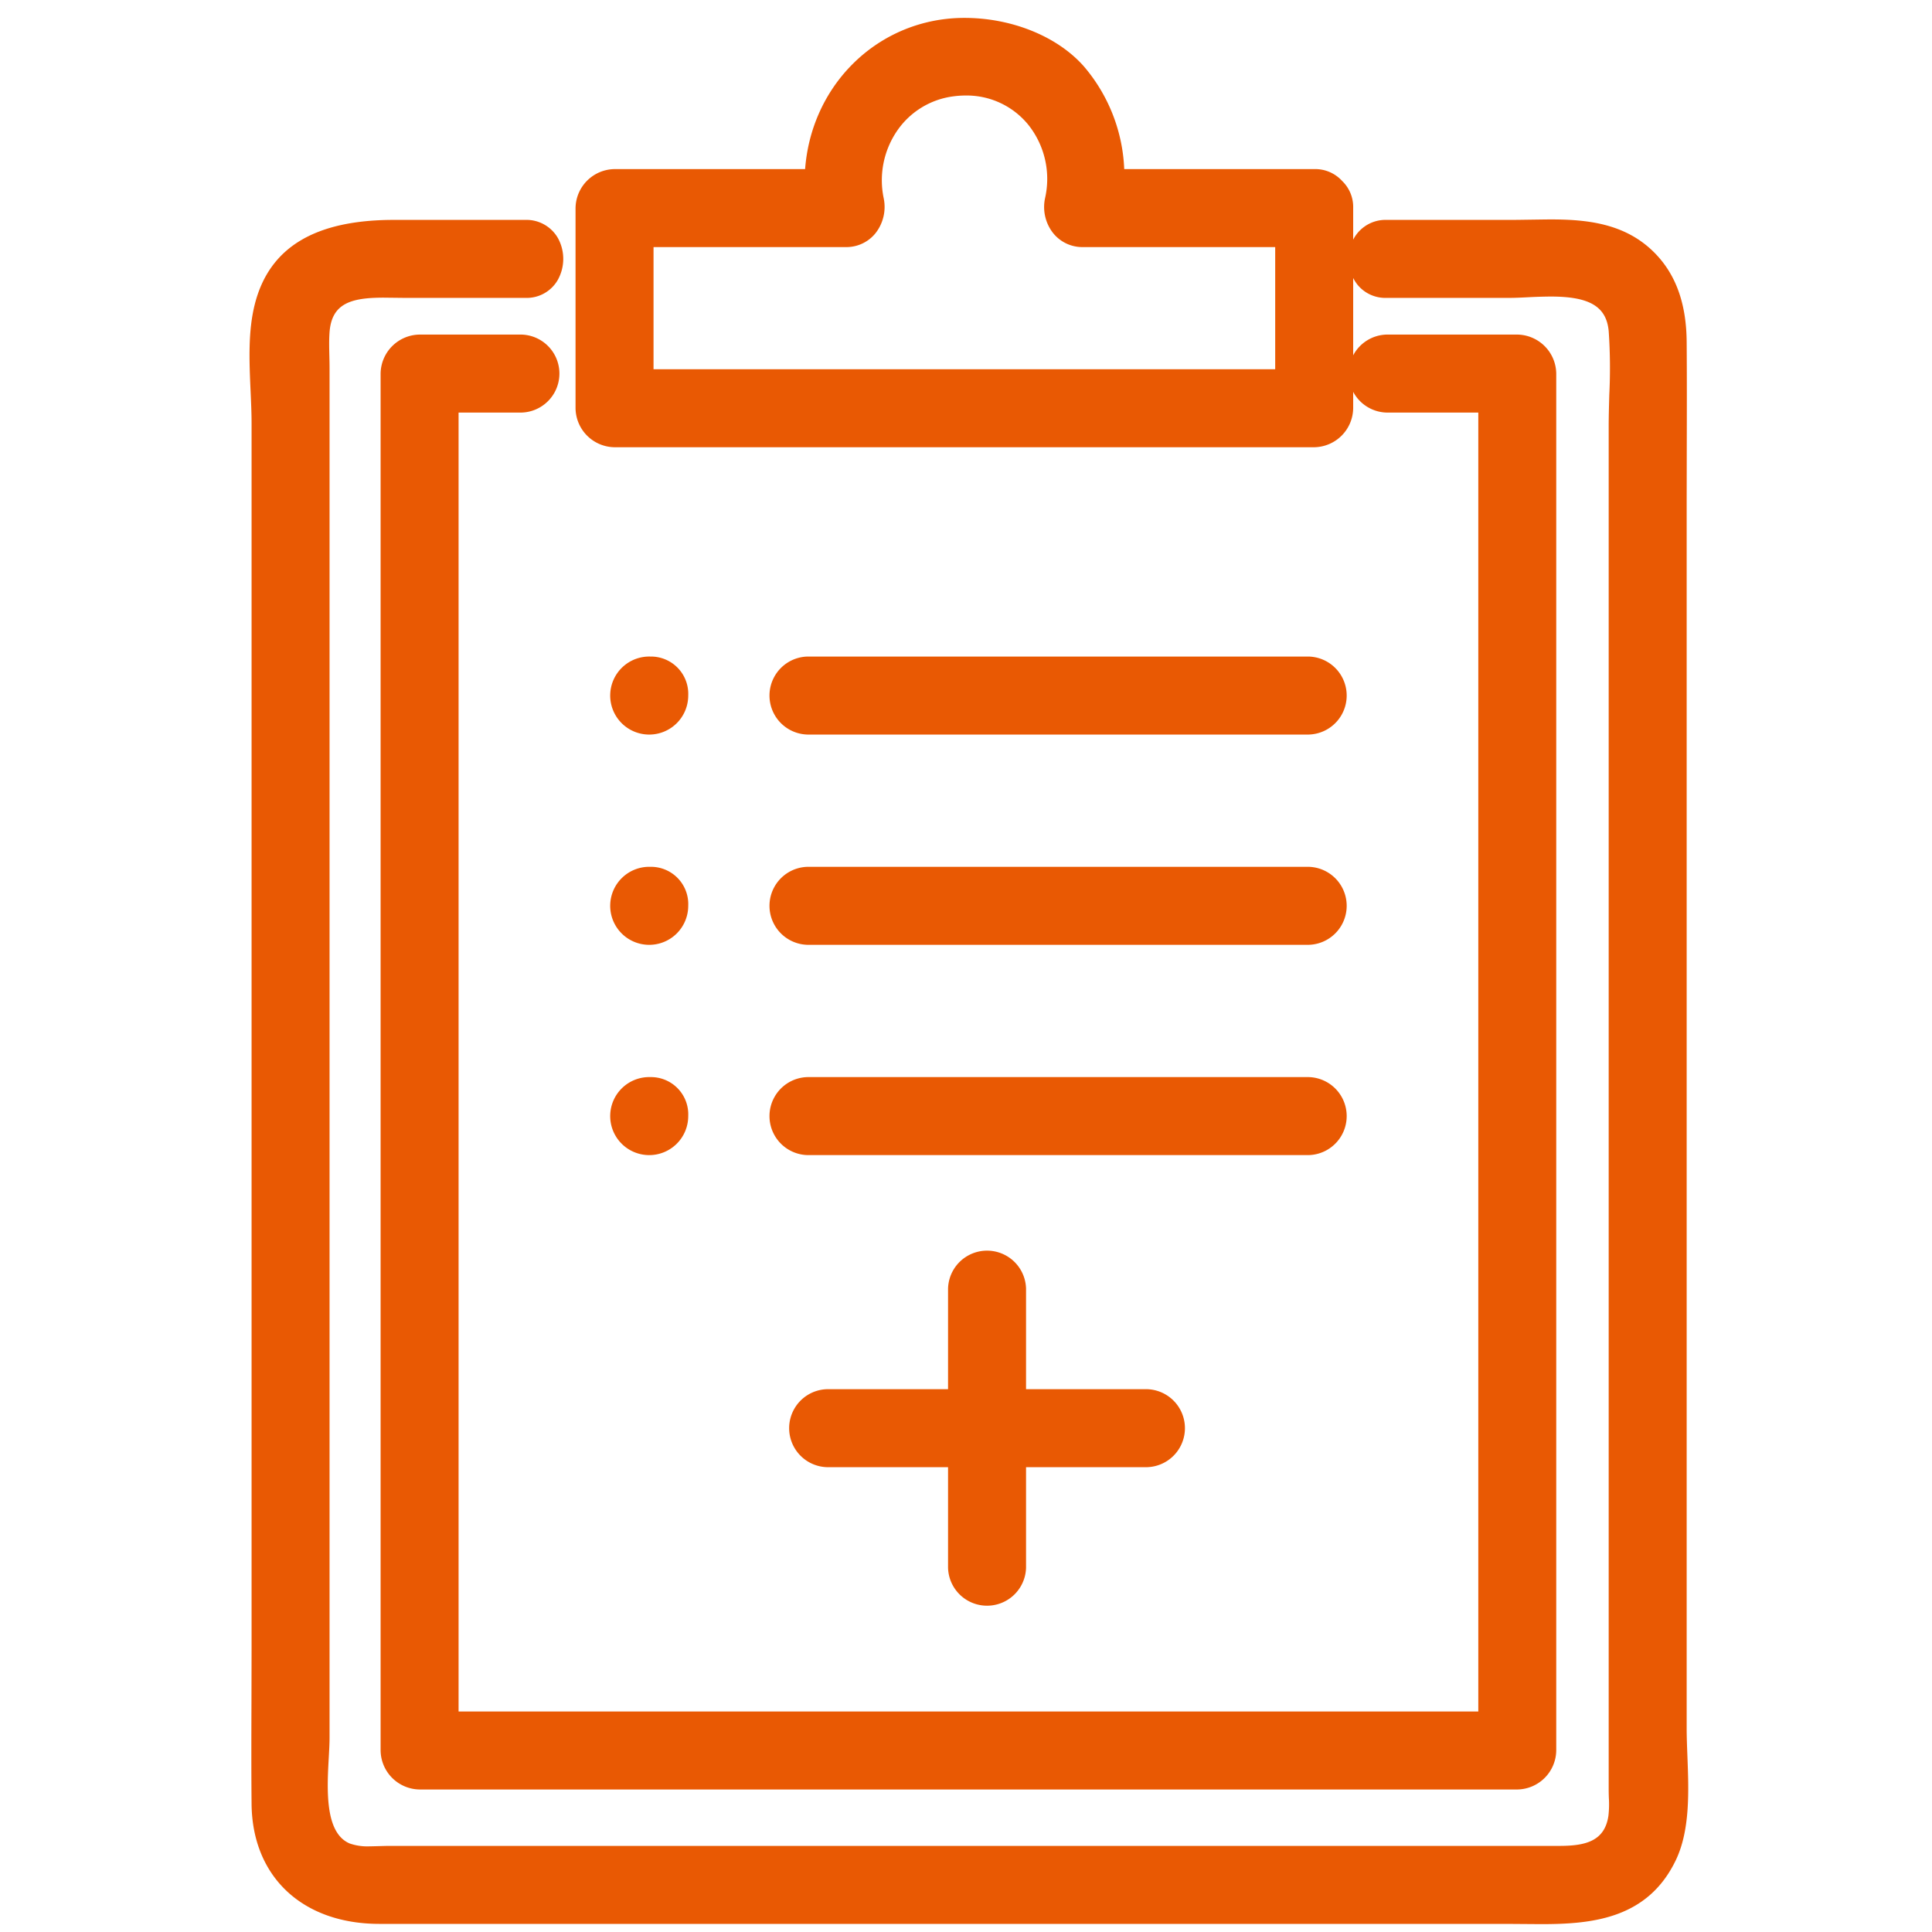
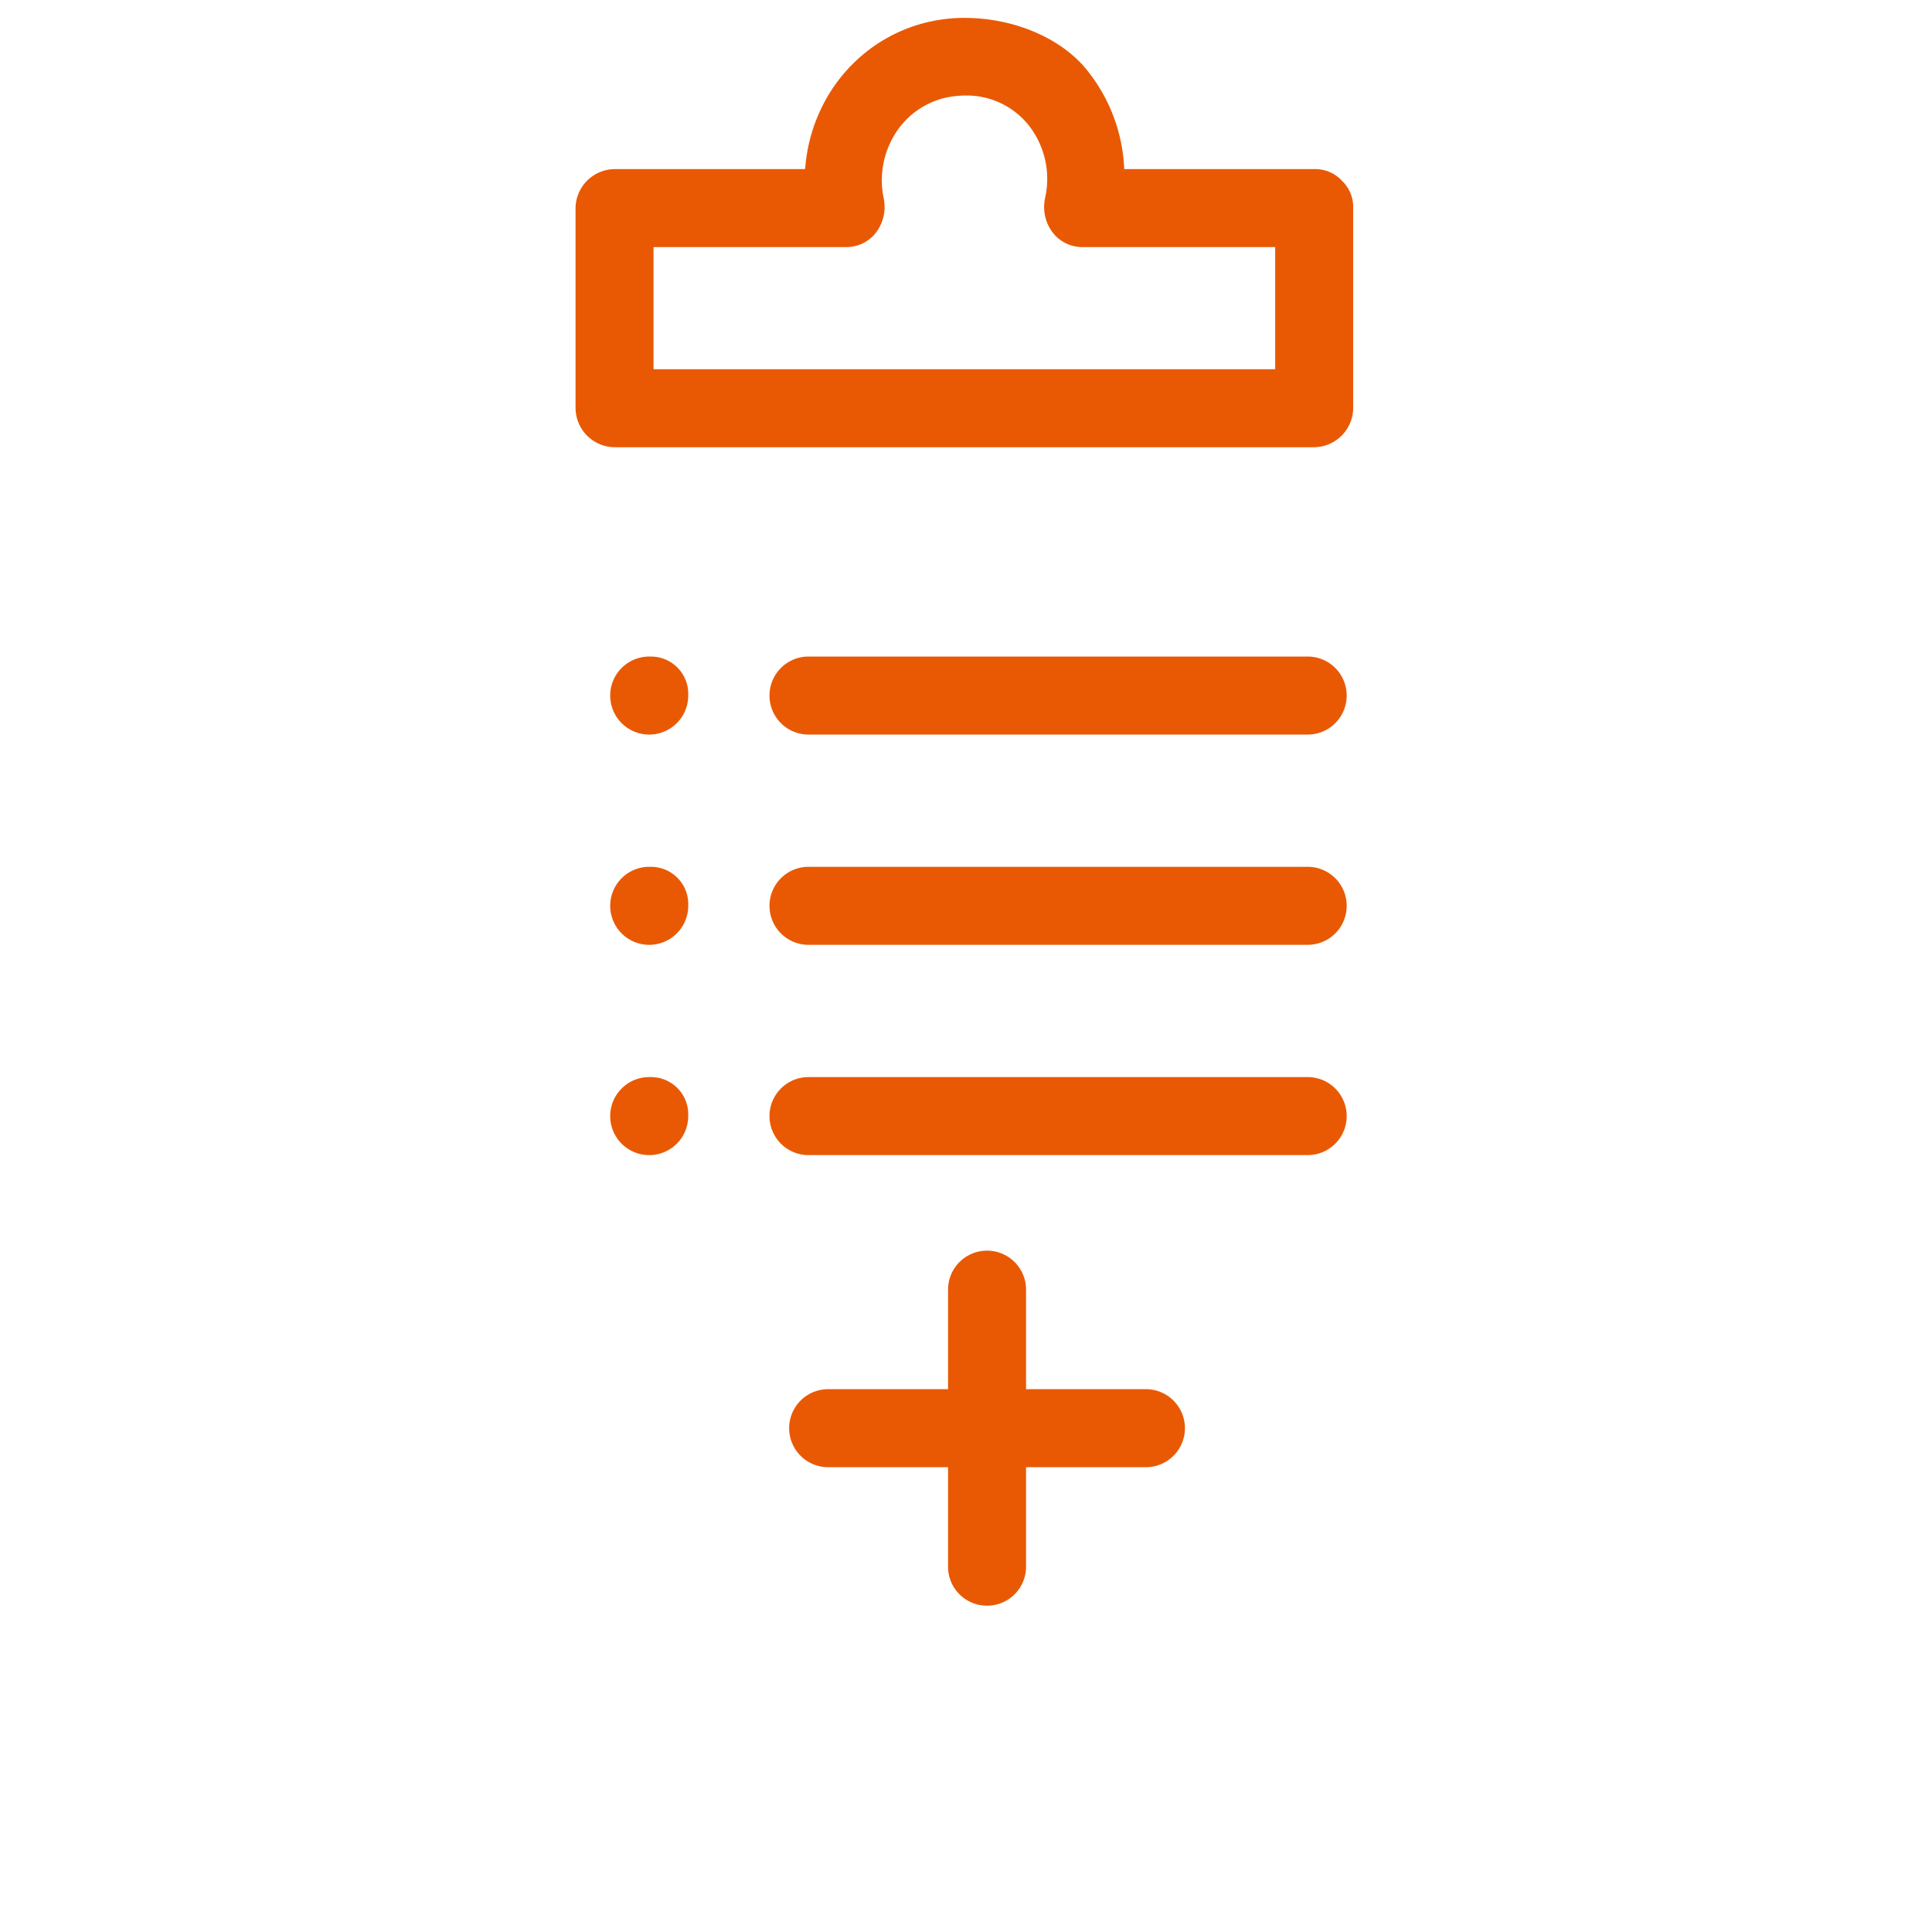
<svg xmlns="http://www.w3.org/2000/svg" width="300" height="300">
  <defs>
    <style>.a{fill:none}.b{fill:#e95903}</style>
  </defs>
-   <path class="a" d="M.445.779h300v300h-300z" />
  <path class="a" d="M57.38 288.882a10.312 10.312 0 0 1-3.922-.613c-5.321-2.237-4.9-9.911-4.585-15.514.06-1.093.115-2.09.115-2.917V57.168c0-.607-.014-1.222-.029-1.837-.028-1.289-.056-2.584.032-3.854.525-7.441 7.324-7.441 10.592-7.441l3.25.034h18.75a3.4 3.4 0 0 0 3.139-1.7 4.518 4.518 0 0 0 .019-4.317l-.931-1.633h7.746V59.1h-6.873v-1.093a3.6 3.6 0 0 0-3.7-3.869H65.154a3.921 3.921 0 0 0-3.869 3.869v213.808a3.922 3.922 0 0 0 3.869 3.871H235.6a3.922 3.922 0 0 0 3.871-3.871V58.007a3.922 3.922 0 0 0-3.871-3.869h-20.3a3.6 3.6 0 0 0-3.7 3.871V59.1h-3.664V37.984h4.021l-.259 1.307a4.358 4.358 0 0 0 .79 3.553 3.5 3.5 0 0 0 2.817 1.226h19.046c.858 0 1.821-.045 2.833-.092 1.162-.053 2.392-.111 3.622-.111 2.874 0 10.511 0 11.165 7.39a86.2 86.2 0 0 1 .1 10.1c-.049 1.646-.1 3.286-.1 4.9v211.614c0 .4.015.809.026 1.219a17.774 17.774 0 0 1-.094 3.222c-.989 6.5-7.117 6.5-9.735 6.5H60.365c-.429.002-2.436.07-2.985.07Z" />
  <path class="a" d="M81.583 45.162H62.832c-5.3 0-12.238-.888-12.752 6.392-.13 1.851 0 3.759 0 5.614v212.669c0 4.782-1.8 15.07 3.8 17.424 1.883.792 4.487.461 6.483.461h181.81c3.967 0 7.912-.683 8.656-5.574a28.935 28.935 0 0 0 .06-4.277V66.258c0-4.9.435-10.02 0-14.9-.725-8.134-10.812-6.192-16.536-6.192h-19.046c-3.686 0-5.24-3.293-4.678-6.085h-1.6v18.927h1.485a4.7 4.7 0 0 1 4.794-4.963h20.3a5.034 5.034 0 0 1 4.962 4.963v213.807a5.035 5.035 0 0 1-4.962 4.963H65.153a5.035 5.035 0 0 1-4.962-4.963V58.008a5.035 5.035 0 0 1 4.962-4.963h15.828a4.692 4.692 0 0 1 4.794 4.963h4.688V37.514h-4.774c1.669 2.93.298 7.648-4.106 7.648Z" />
-   <path class="b" d="M262.018 272.655c-.056-1.485-.113-2.921-.113-4.258V78.15l.015-8.336c.012-5.562.027-11.126-.015-16.688-.041-6.018-1.693-10.576-5.048-13.933-4.5-4.5-10.383-5.12-16.07-5.12-1.008 0-5 .072-5.966.072h-19.513a5.642 5.642 0 0 0-5.511 3.839h-.064l-.44 2.185h.132a6.35 6.35 0 0 0 1.377 4.057 5.588 5.588 0 0 0 4.506 2.03h19.046c.892 0 1.885-.047 2.93-.1a75.506 75.506 0 0 1 3.525-.108c6.046 0 8.649 1.563 8.991 5.4a84.063 84.063 0 0 1 .09 9.844c-.045 1.668-.094 3.329-.094 4.964v211.615c0 .423.011.854.026 1.29a15.875 15.875 0 0 1-.071 2.824c-.587 3.854-3.453 4.644-7.576 4.644H60.365c-.453 0-2.462.069-2.985.069a8.365 8.365 0 0 1-3.075-.442c-3.9-1.64-3.527-8.426-3.252-13.38.062-1.138.12-2.175.12-3.038V57.168c0-.624-.015-1.254-.03-1.888-.028-1.221-.058-2.447.026-3.649.32-4.525 3.328-5.411 8.414-5.411l3.25.036h18.75a5.567 5.567 0 0 0 5.028-2.786 6.708 6.708 0 0 0 .026-6.495 5.631 5.631 0 0 0-5.054-2.83H61.174c-12.292 0-19.358 4.275-21.6 13.066-1.08 4.223-.867 8.964-.662 13.55.077 1.717.152 3.393.152 4.981v190.633l-.017 7.909c-.017 5.281-.034 10.565.017 15.846.113 11.3 7.907 18.61 19.86 18.61h174.952l5.41.039c7.828 0 16.548-.769 20.942-9.95 2.234-4.676 2.001-10.785 1.79-16.174Z" />
-   <path class="a" d="M69.023 267.946V61.878h11.958a3.6 3.6 0 0 0 3.7-3.871v-1.092h6.871v6.477a3.92 3.92 0 0 0 3.869 3.869h108.643a3.924 3.924 0 0 0 3.875-3.869v-6.477h3.661v1.092a3.6 3.6 0 0 0 3.7 3.871h16.424v206.068Zm59.4-50.049a3.874 3.874 0 0 0 0 7.74H149.4v17.812a3.471 3.471 0 0 0 1.17 2.767 4.194 4.194 0 0 0 2.7.935 3.6 3.6 0 0 0 3.867-3.7v-17.814h20.974a3.874 3.874 0 0 0 0-7.74h-20.973v-17.813a3.874 3.874 0 0 0-7.74 0V217.9Zm-3.053-48.461a3.874 3.874 0 0 0 0 7.74h77.859a3.874 3.874 0 0 0 0-7.74Zm-24.387 0a3.874 3.874 0 1 0 3.7 3.868 3.6 3.6 0 0 0-3.7-3.868Zm24.387-32.65a3.874 3.874 0 0 0 0 7.74h77.859a3.874 3.874 0 0 0 0-7.74Zm-24.387 0a3.874 3.874 0 1 0 3.7 3.867 3.6 3.6 0 0 0-3.7-3.867Zm24.387-32.65a3.874 3.874 0 0 0 0 7.74h77.859a3.874 3.874 0 0 0 0-7.74Zm-24.387 0a3.874 3.874 0 1 0 3.7 3.867 3.6 3.6 0 0 0-3.7-3.867Z" />
  <path class="a" d="M80.981 62.97H70.116v203.883H230.64V62.97h-15.333a4.69 4.69 0 0 1-4.794-4.962h-1.485v5.383a5.035 5.035 0 0 1-4.962 4.963H95.425a5.035 5.035 0 0 1-4.962-4.963v-5.383h-4.688a4.7 4.7 0 0 1-4.794 4.962Zm97.132 163.759h-19.882v16.72c0 6.4-9.925 6.386-9.925 0v-16.72h-19.882c-6.4 0-6.387-9.925 0-9.925h19.882v-16.72c0-6.4 9.925-6.386 9.925 0V216.8h19.882c6.397 0 6.387 9.929 0 9.929ZM125.37 103.044h77.859c6.4 0 6.386 9.925 0 9.925H125.37c-6.397 0-6.386-9.925 0-9.925Zm0 32.65h77.859c6.4 0 6.386 9.925 0 9.925H125.37c-6.397 0-6.386-9.925 0-9.925Zm0 32.651h77.859c6.4 0 6.386 9.924 0 9.924H125.37c-6.397 0-6.386-9.924 0-9.924Zm-24.387-65.3c6.4 0 6.386 9.925 0 9.925s-6.383-9.926 0-9.926Zm0 32.65c6.4 0 6.386 9.925 0 9.925s-6.383-9.926 0-9.926Zm0 32.651c6.4 0 6.386 9.924 0 9.924s-6.383-9.925 0-9.925Z" />
-   <path class="b" d="M235.6 51.953h-20.3a6.058 6.058 0 0 0 0 12.111h14.25v201.7H71.208v-201.7h9.773a6.058 6.058 0 0 0 0-12.111H65.154a6.135 6.135 0 0 0-6.054 6.054v213.808a6.137 6.137 0 0 0 6.055 6.056H235.6a6.137 6.137 0 0 0 6.053-6.056V58.007a6.135 6.135 0 0 0-6.053-6.054Z" />
-   <path class="a" d="M99.3 59.521v-23.1l1.093-.24h30.973a3.644 3.644 0 0 0 2.885-1.34 4.379 4.379 0 0 0 .831-3.63 15.818 15.818 0 0 1 2.5-12.252 14.673 14.673 0 0 1 10.018-6.144 16.718 16.718 0 0 1 2.334-.167 14.677 14.677 0 0 1 11.466 5.394 15.655 15.655 0 0 1 3.009 13.176 4.345 4.345 0 0 0 .821 3.611 3.653 3.653 0 0 0 2.9 1.353h32.063v23.339Z" />
  <path class="a" d="M168.13 37.275a5.029 5.029 0 0 1-4.785-6.282c2.072-9.824-5.476-18.538-15.587-17.1a14.148 14.148 0 0 0-11.611 17.1 5.031 5.031 0 0 1-4.786 6.282h-30.973v21.154H199.1V37.275Z" />
  <path class="b" d="M208.42 28.113a5.644 5.644 0 0 0-4.356-1.855H174.57a26.161 26.161 0 0 0-6.229-15.908c-4.084-4.671-11.2-7.571-18.568-7.571a25.125 25.125 0 0 0-2.81.154c-11.951 1.349-21.03 11.079-21.946 23.325H95.425a6.135 6.135 0 0 0-6.055 6.055v31.079a6.136 6.136 0 0 0 6.055 6.055h108.639a6.137 6.137 0 0 0 6.057-6.055V32.313a5.6 5.6 0 0 0-1.701-4.2Zm-72.481 8.11a6.6 6.6 0 0 0 1.279-5.451 13.614 13.614 0 0 1 2.15-10.555 12.506 12.506 0 0 1 8.545-5.239 14.519 14.519 0 0 1 2.025-.146 12.336 12.336 0 0 1 9.77 4.585 13.486 13.486 0 0 1 2.569 11.35 6.553 6.553 0 0 0 1.262 5.439 5.8 5.8 0 0 0 4.591 2.161h29.882v18.969h-96.531V38.367h29.88a5.793 5.793 0 0 0 4.578-2.144Zm42.173 179.489h-18.788v-15.628a6.058 6.058 0 0 0-12.111 0v15.628h-18.79a6.058 6.058 0 0 0 0 12.111h18.79v15.626a6.058 6.058 0 0 0 12.111 0v-15.626h18.788a6.058 6.058 0 0 0 0-12.111Zm25.117-113.762H125.37a6.058 6.058 0 0 0 0 12.111h77.859a6.058 6.058 0 0 0 0-12.111Zm-102.246 0a6.058 6.058 0 1 0 5.885 6.05 5.791 5.791 0 0 0-5.885-6.05Zm102.246 32.65H125.37a6.058 6.058 0 0 0 0 12.111h77.859a6.058 6.058 0 0 0 0-12.111Zm-102.246 0a6.058 6.058 0 1 0 5.885 6.052 5.79 5.79 0 0 0-5.885-6.052Zm102.246 32.651H125.37a6.058 6.058 0 0 0 0 12.111h77.859a6.058 6.058 0 0 0 0-12.111Zm-102.246 0a6.058 6.058 0 1 0 5.885 6.053 5.79 5.79 0 0 0-5.885-6.053Z" />
</svg>